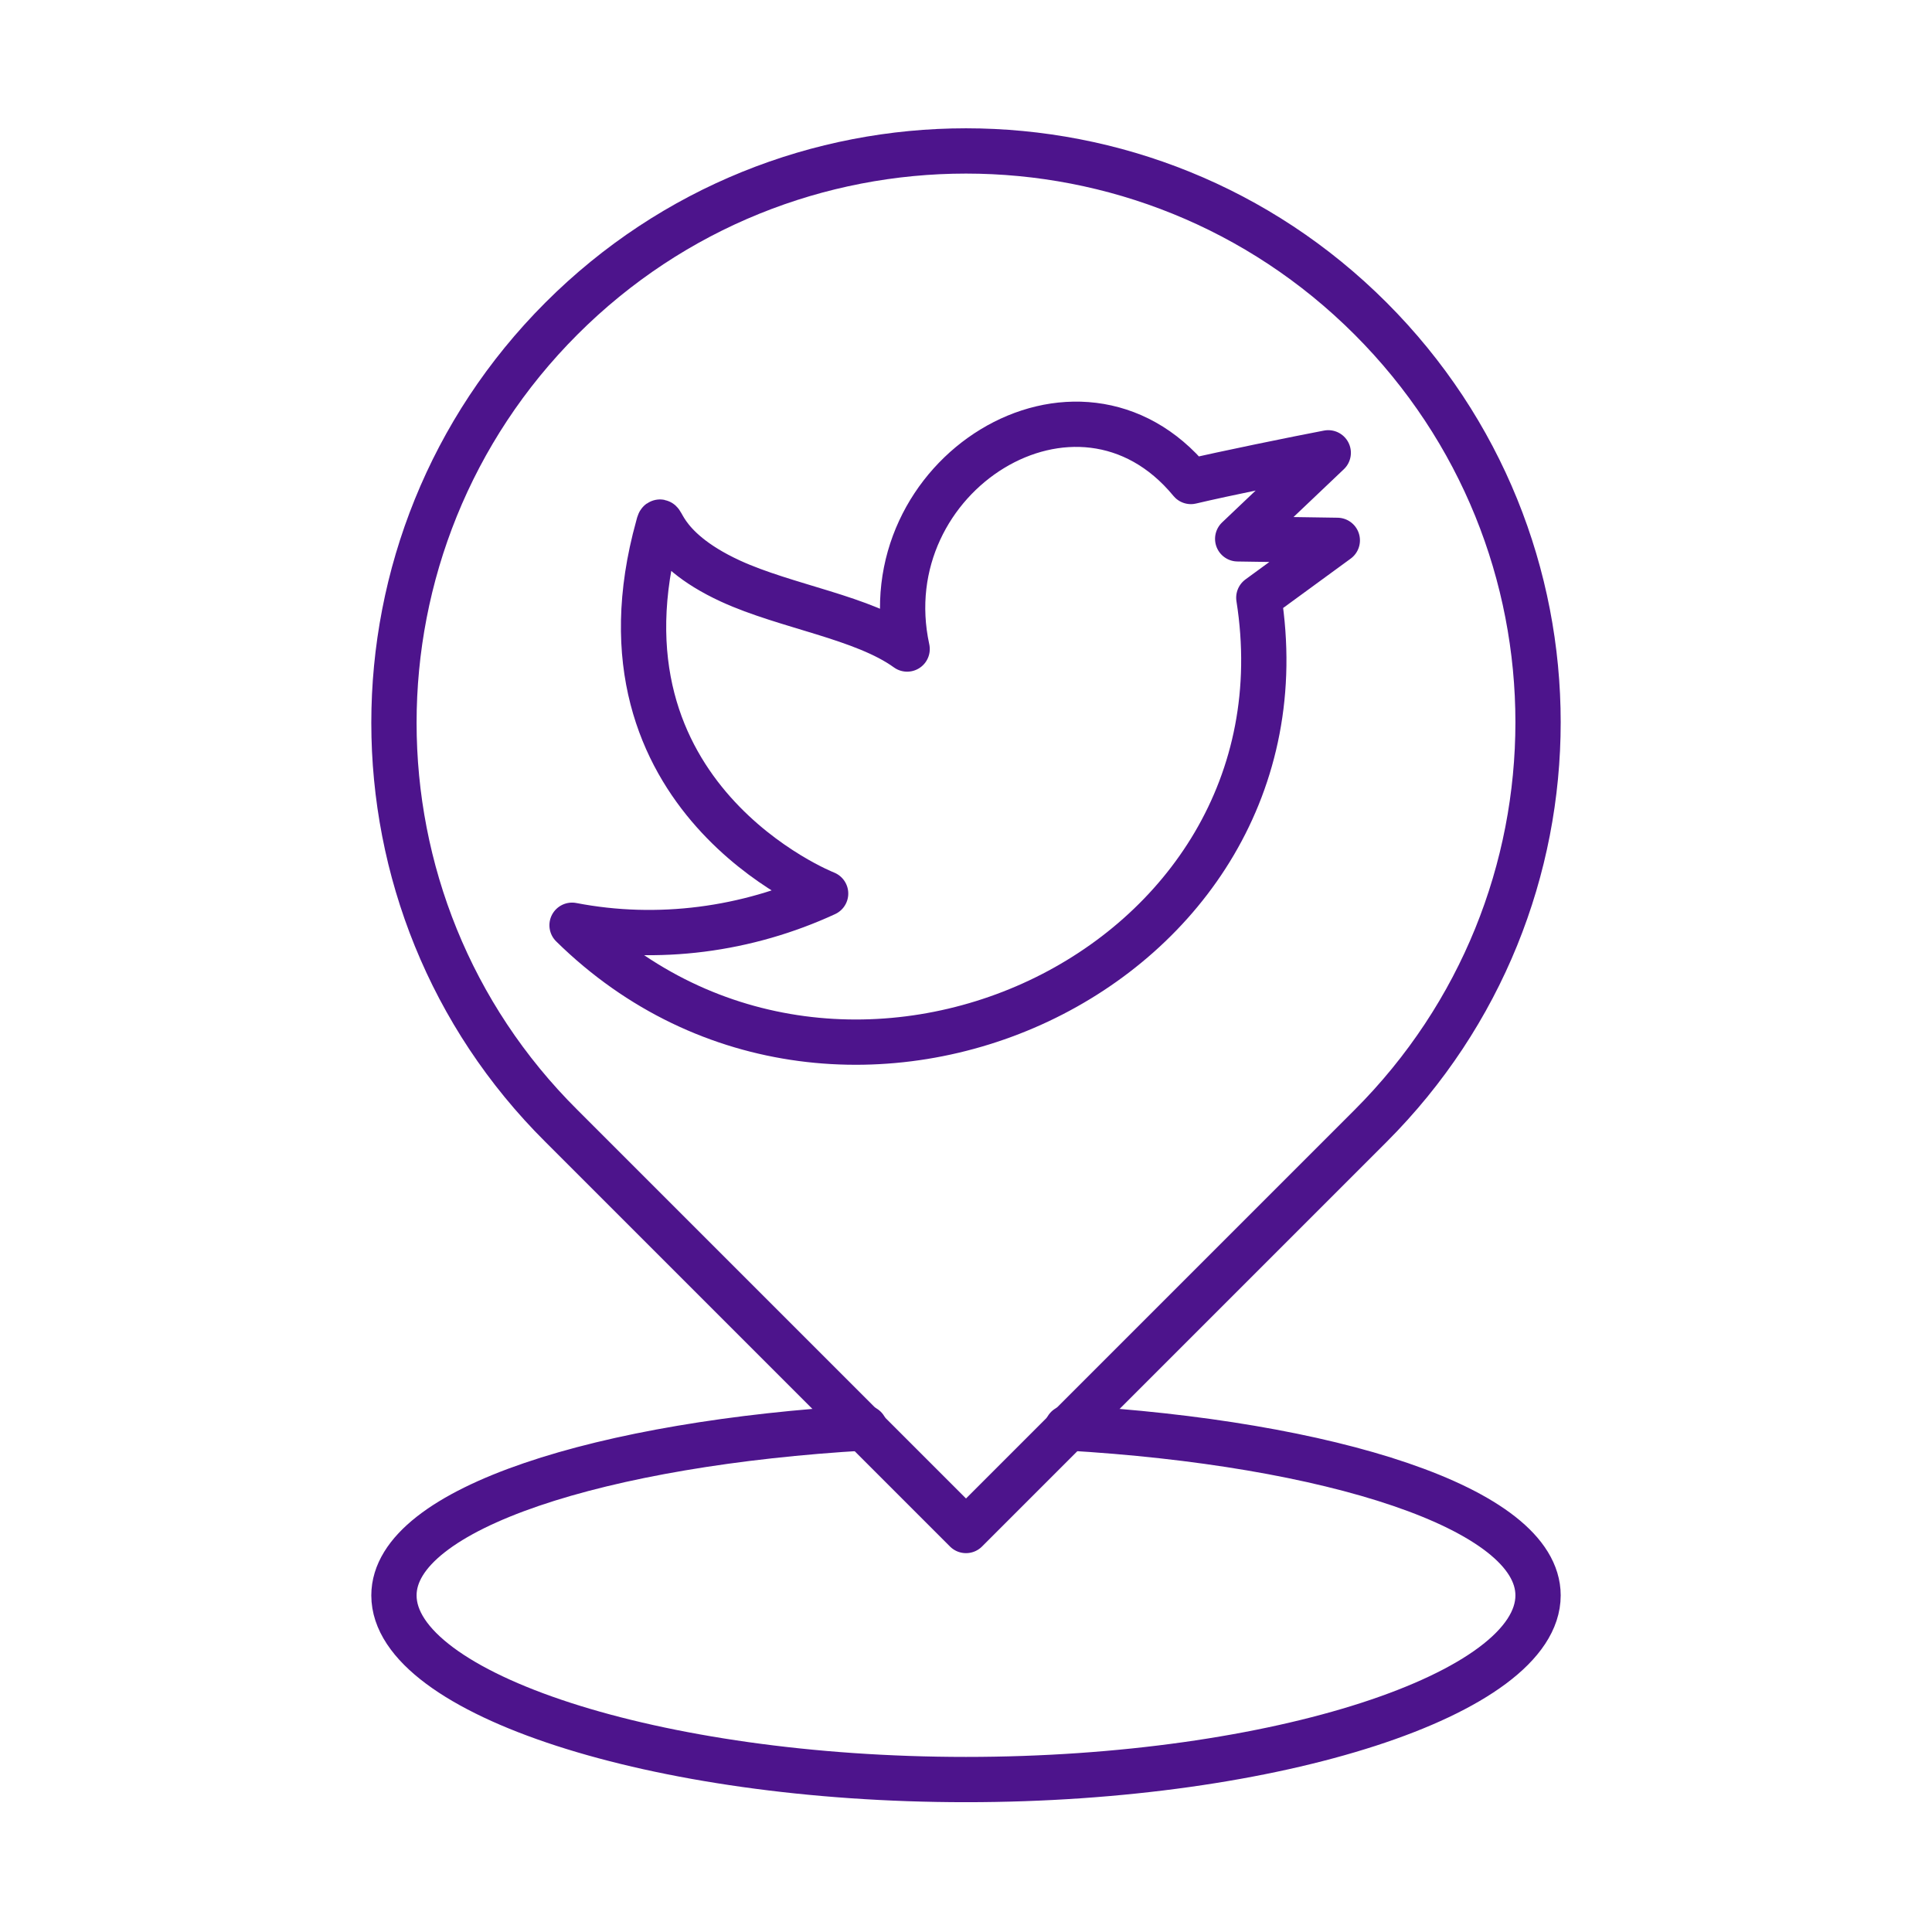
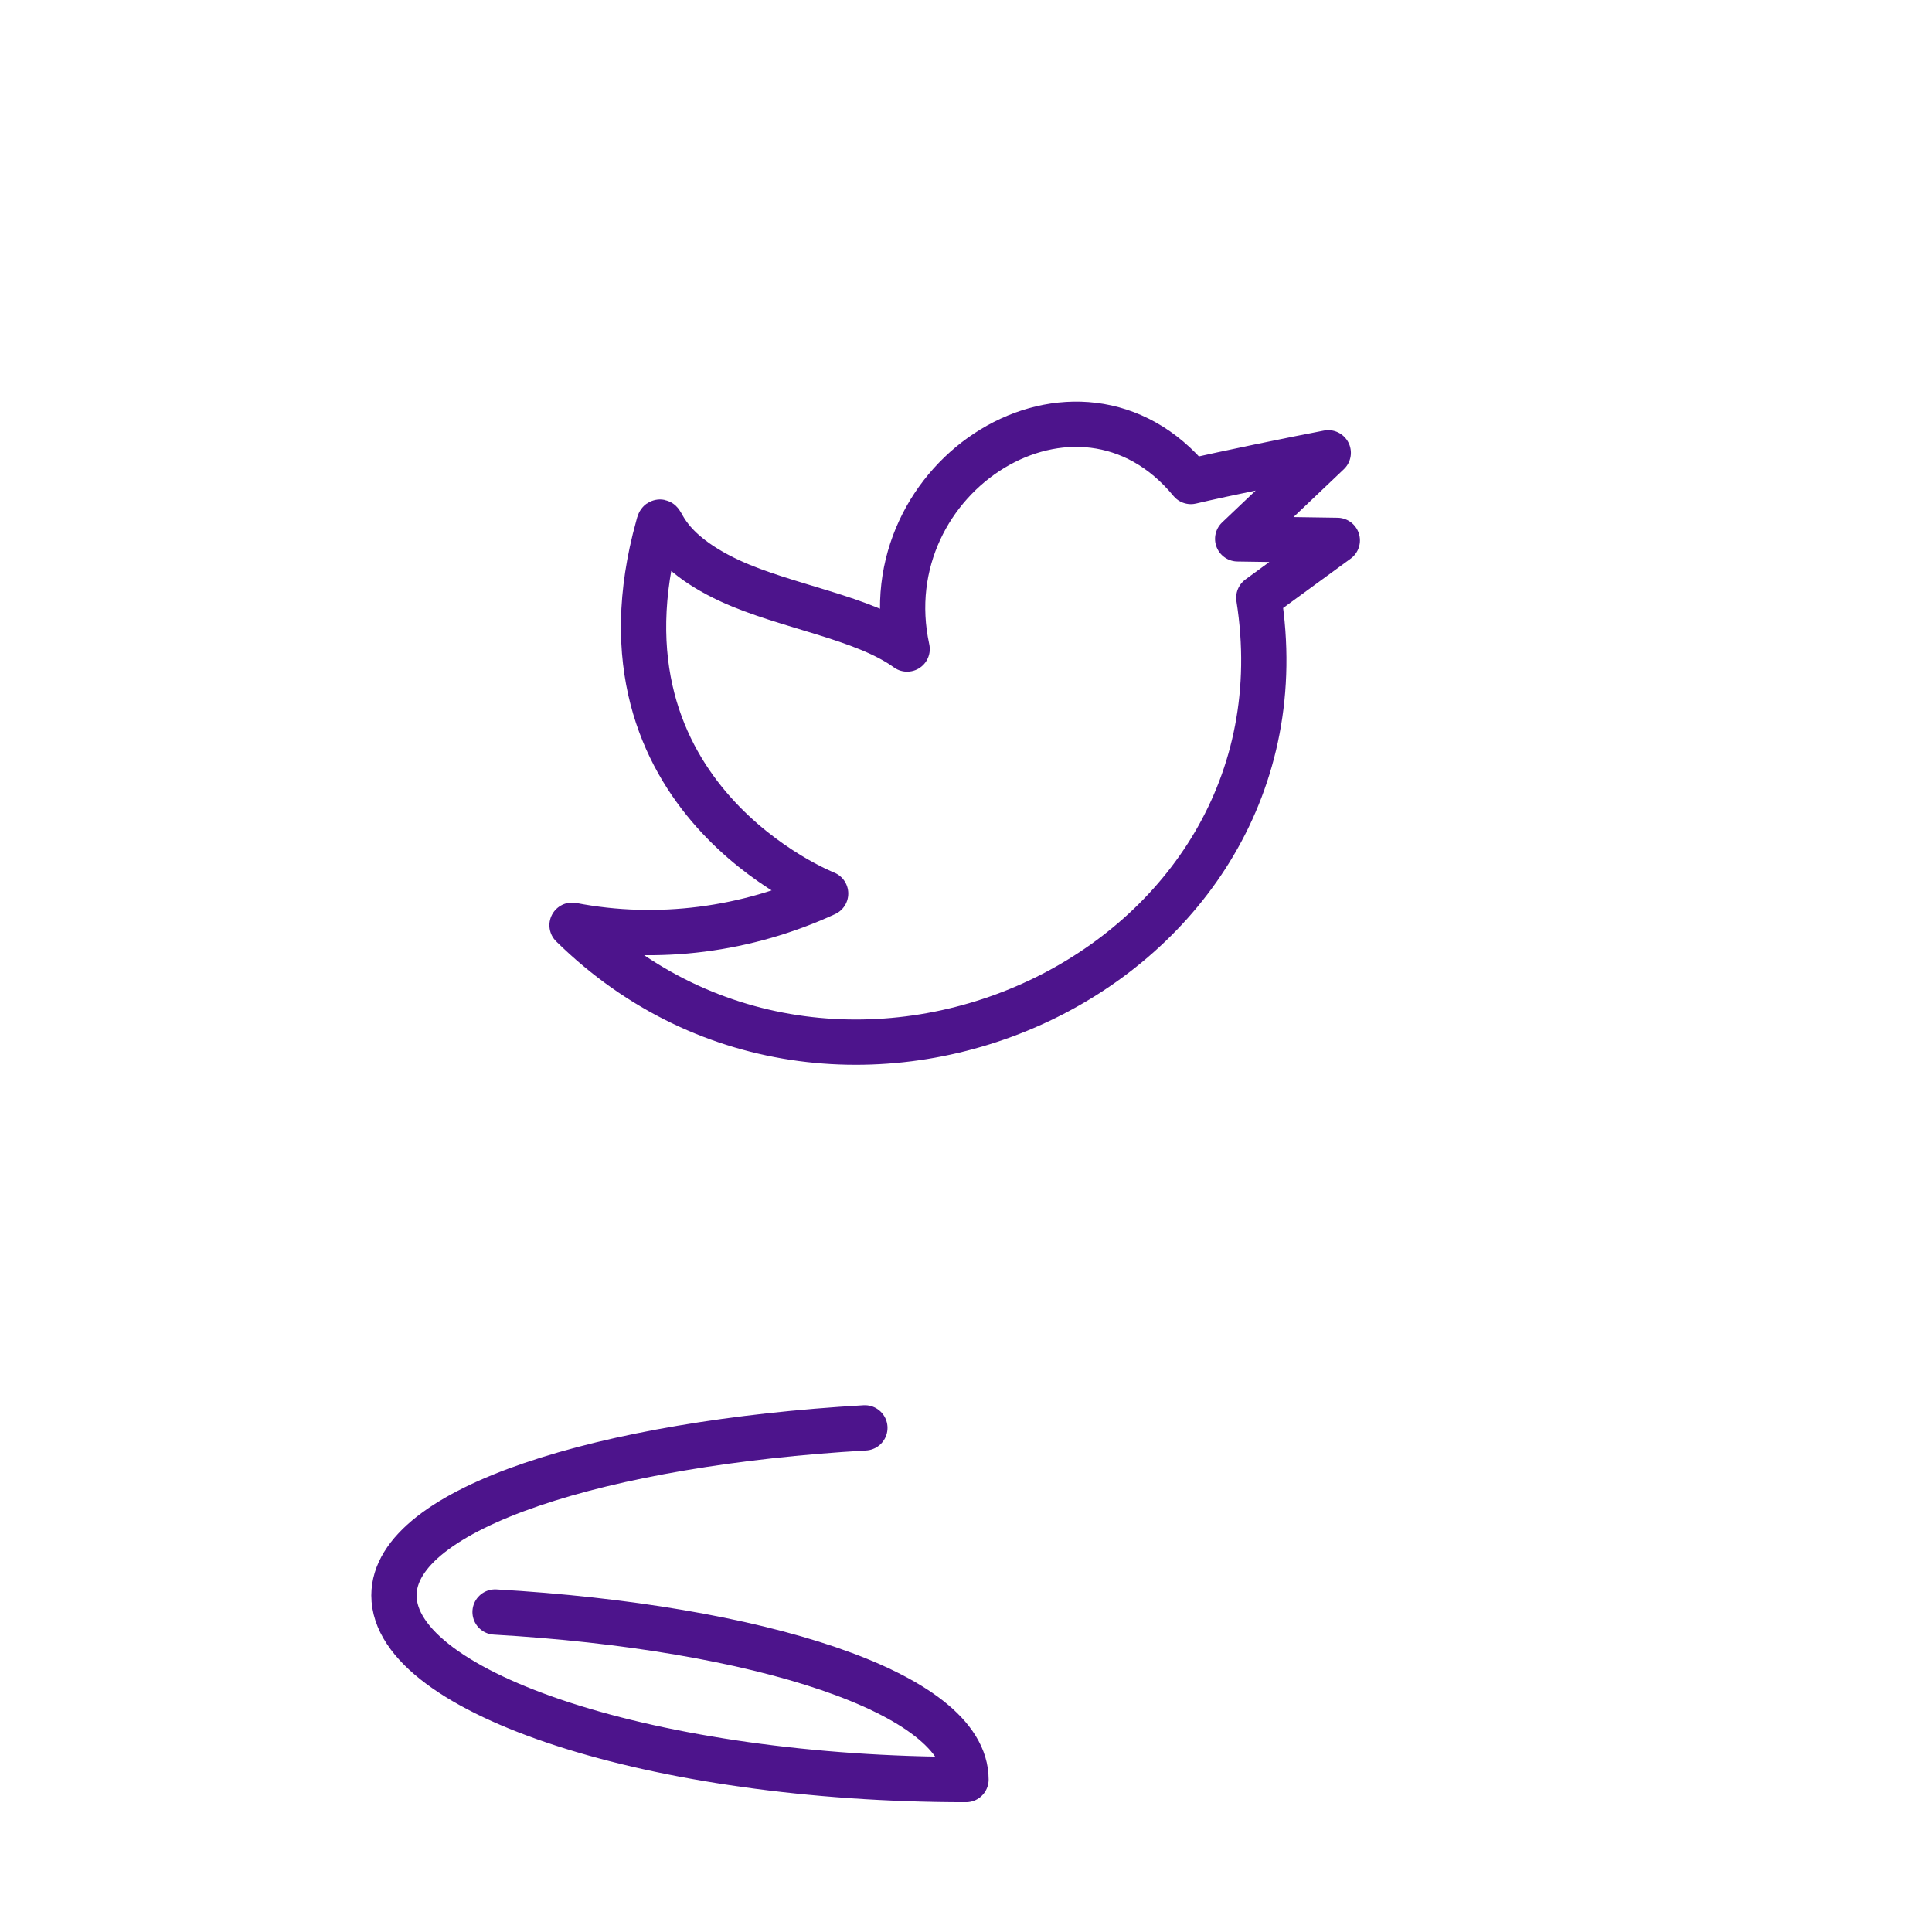
<svg xmlns="http://www.w3.org/2000/svg" version="1.1" id="Icons" x="0px" y="0px" viewBox="0 0 128 128" style="enable-background:new 0 0 128 128;" xml:space="preserve">
  <style type="text/css">
	.st0{fill:none;stroke:#4D148C;stroke-width:3;stroke-linecap:round;stroke-linejoin:round;stroke-miterlimit:10;}
</style>
-   <path class="st0" d="M57.3,94.6c-17.3,1-31.2,5.3-31.2,11.1c0,6.5,17.3,12.2,37.9,12.2s37.9-5.7,37.9-12.2  c0-5.8-13.9-10.1-31.2-11.1" />
-   <path class="st0" d="M90.8,21.1C76,6.3,52,6.3,37.2,21.1c-14.8,14.8-14.8,38.8,0,53.5L64,101.4l26.8-26.8  C105.6,59.8,105.6,35.9,90.8,21.1z" />
+   <path class="st0" d="M57.3,94.6c-17.3,1-31.2,5.3-31.2,11.1c0,6.5,17.3,12.2,37.9,12.2c0-5.8-13.9-10.1-31.2-11.1" />
  <path class="st0" d="M88.6,35.8l-6.6-0.1l6-5.7c-2.1,0.4-7,1.4-9.1,1.9c-7.5-9.1-21.3-0.4-18.8,11.1c-2.9-2.1-8-2.8-11.7-4.5  c-5-2.3-4.5-4.8-4.8-3.6c-5,18,11.1,24.3,11.1,24.3c-5.2,2.4-11.1,3.2-16.8,2.1c17.9,17.6,49.4,3,45.5-21.7L88.6,35.8z" />
</svg>